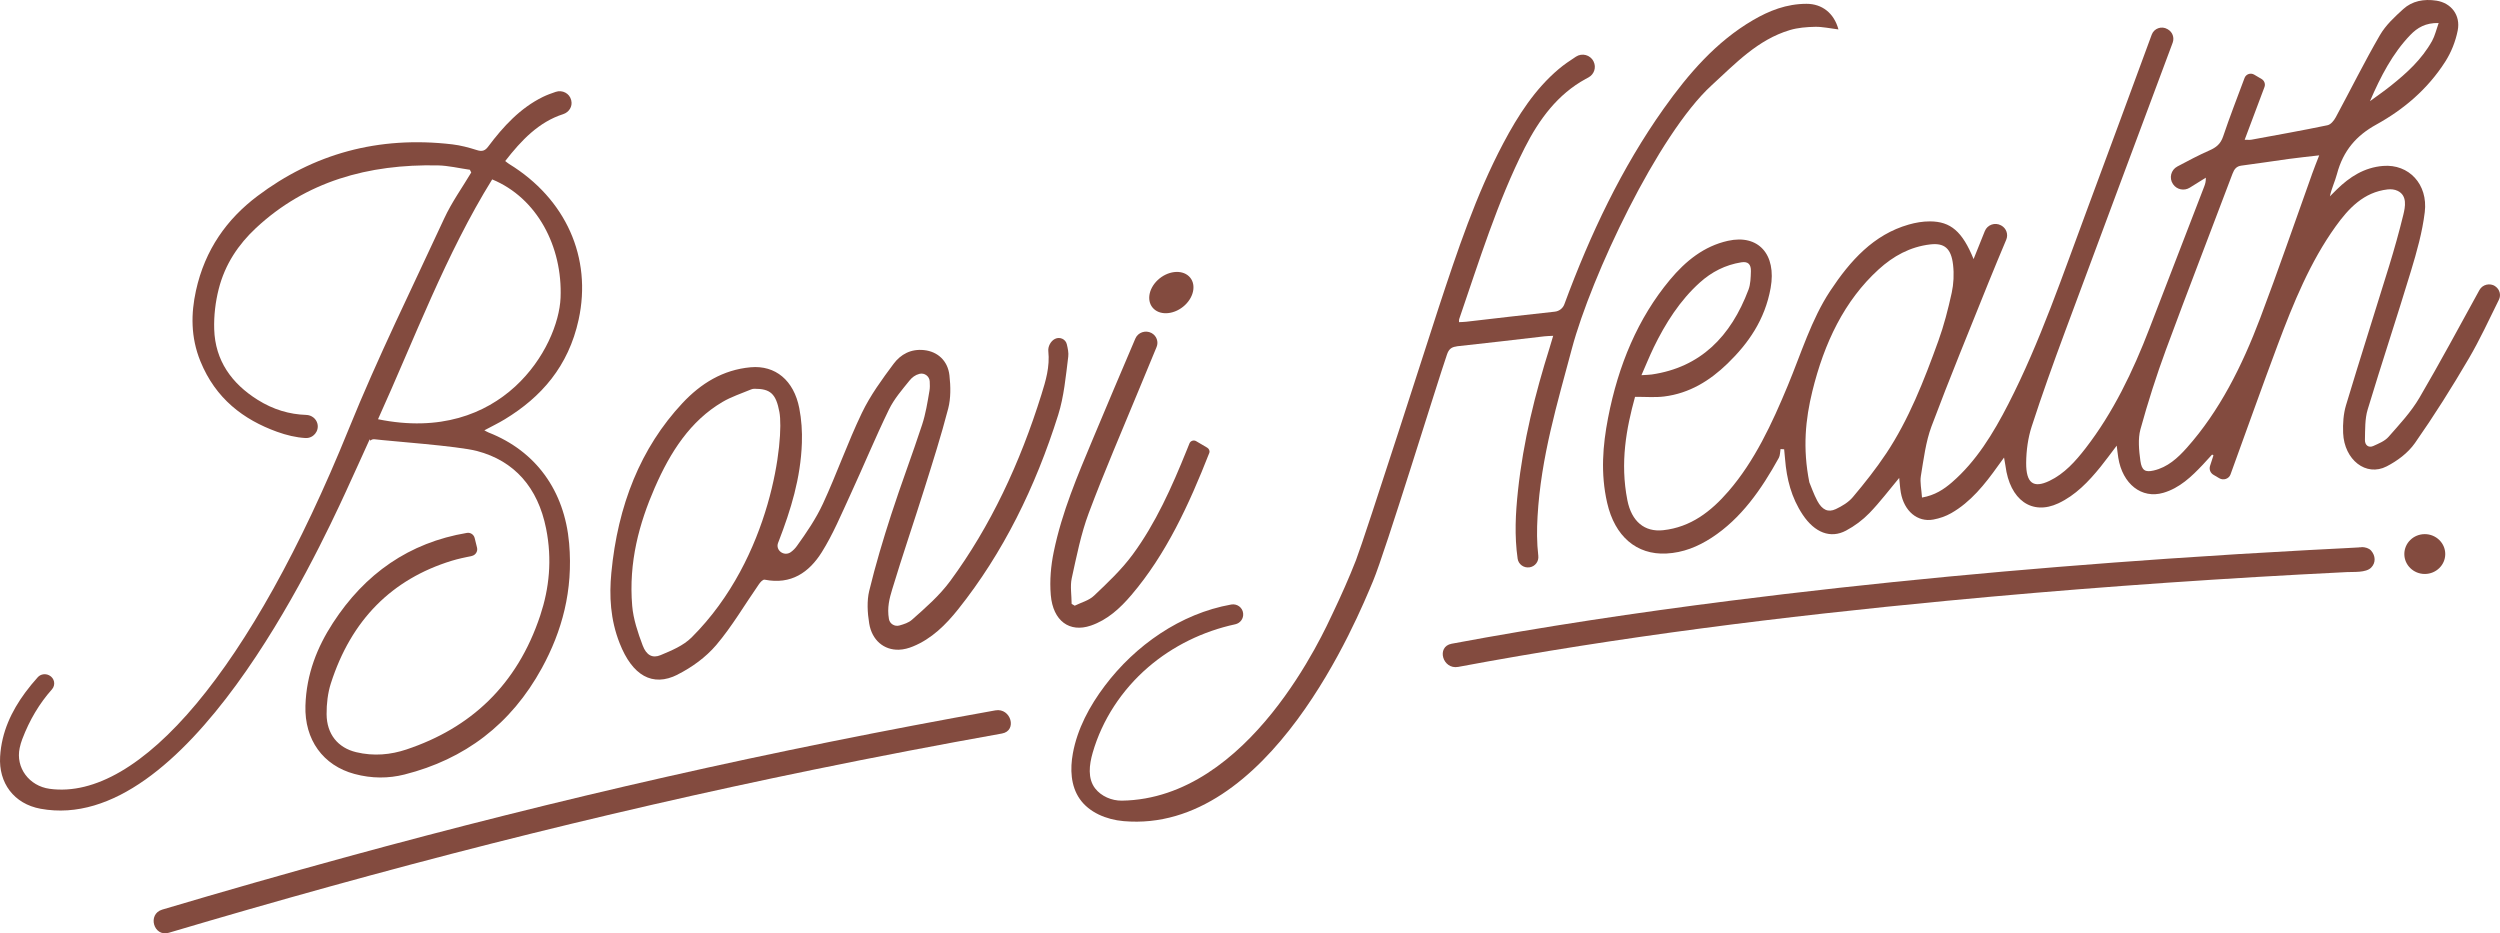
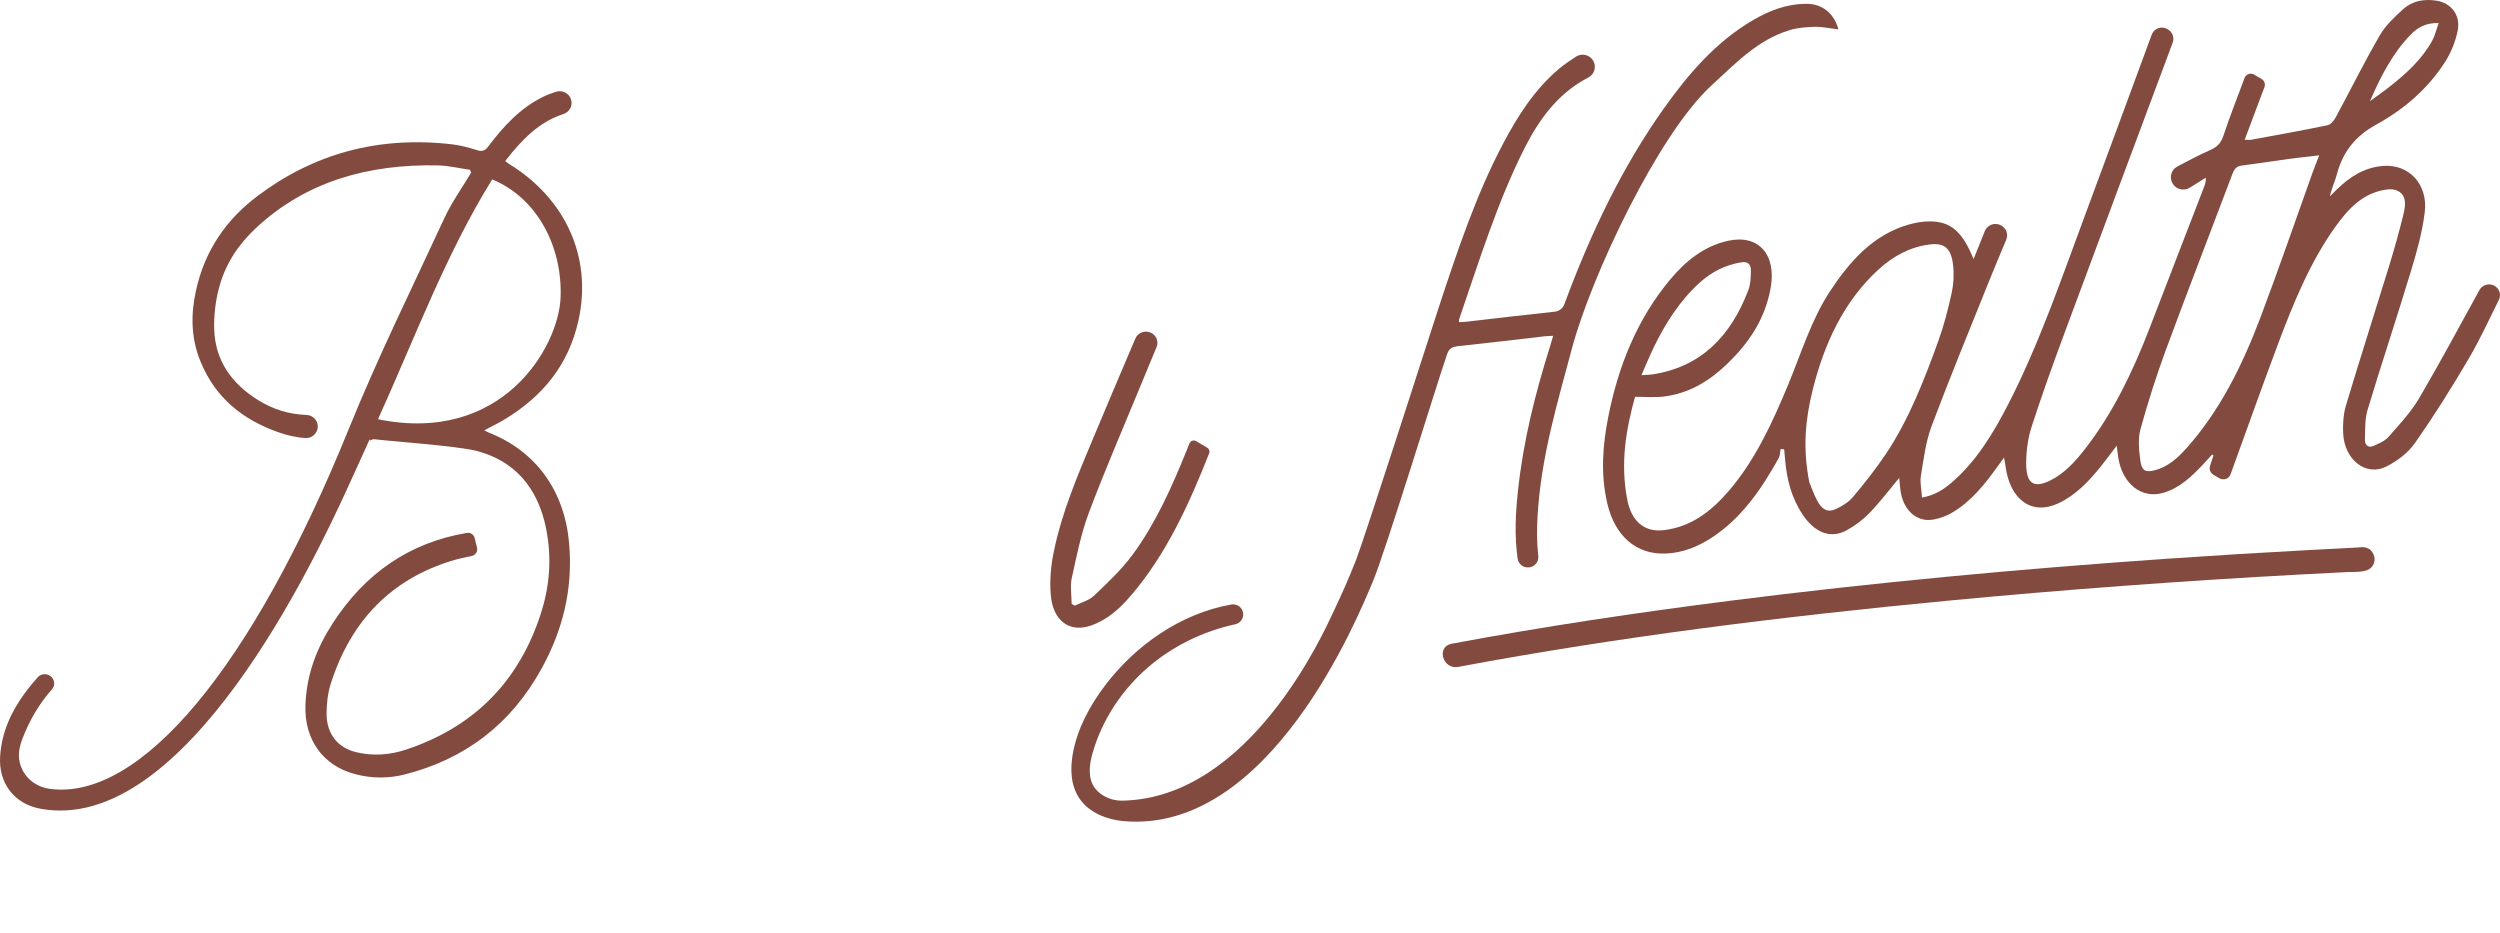
<svg xmlns="http://www.w3.org/2000/svg" fill="none" viewBox="0 0 150 56" height="56" width="150">
  <path fill="#834B3F" d="M149.715 17.172C149.392 16.961 148.95 17.067 148.767 17.401C147.563 19.59 146.404 21.751 145.172 23.855C144.661 24.728 143.97 25.462 143.315 26.208C143.082 26.473 142.722 26.611 142.396 26.761C142.135 26.88 141.888 26.734 141.896 26.387C141.91 25.774 141.892 25.124 142.058 24.579C142.9 21.789 143.817 19.038 144.661 16.25C145.005 15.111 145.338 13.944 145.486 12.728C145.689 11.052 144.527 9.83 142.984 9.956C141.858 10.046 140.981 10.612 140.206 11.37C140.067 11.505 139.932 11.644 139.794 11.781C139.897 11.289 140.1 10.888 140.217 10.444C140.591 9.031 141.391 8.127 142.575 7.476C144.213 6.572 145.661 5.352 146.718 3.694C147.063 3.154 147.33 2.502 147.462 1.832C147.644 0.914 147.076 0.178 146.188 0.04C145.431 -0.078 144.729 0.058 144.194 0.546C143.681 1.014 143.148 1.5 142.792 2.114C141.862 3.716 141.031 5.399 140.145 7.037C140.033 7.242 139.85 7.473 139.645 7.515C138.135 7.83 136.609 8.101 135.089 8.381C134.978 8.402 134.858 8.384 134.68 8.386C135.089 7.3 135.475 6.268 135.868 5.223C135.936 5.043 135.863 4.839 135.696 4.741C135.543 4.65 135.395 4.562 135.247 4.476C135.035 4.351 134.761 4.448 134.674 4.676C134.24 5.845 133.786 7.003 133.387 8.19C133.234 8.644 132.964 8.85 132.57 9.024C131.918 9.31 131.289 9.645 130.64 9.99C130.255 10.194 130.134 10.684 130.378 11.043C130.382 11.047 130.385 11.051 130.386 11.055C130.609 11.38 131.049 11.47 131.383 11.262C131.718 11.054 132.029 10.86 132.349 10.661C132.358 10.902 132.306 11.054 132.248 11.204C131.155 14.036 130.06 16.867 128.97 19.702C127.97 22.304 126.78 24.764 125.144 26.883C124.529 27.679 123.865 28.423 122.963 28.854C122.007 29.31 121.564 28.996 121.57 27.778C121.575 27.027 121.682 26.266 121.9 25.594C122.516 23.688 123.193 21.811 123.884 19.945C126.021 14.176 128.178 8.417 130.326 2.654C130.339 2.62 130.352 2.584 130.364 2.549C130.468 2.255 130.352 1.929 130.083 1.769L130.047 1.747C129.699 1.539 129.244 1.699 129.104 2.078L129.101 2.086C127.821 5.549 126.553 9.019 125.263 12.476C123.775 16.461 122.409 20.525 120.5 24.242C119.592 26.011 118.571 27.682 117.117 28.94C116.628 29.363 116.093 29.717 115.32 29.853C115.29 29.369 115.189 28.934 115.252 28.559C115.419 27.552 115.546 26.504 115.886 25.592C116.976 22.685 118.155 19.831 119.306 16.961C119.652 16.101 120.011 15.249 120.376 14.378C120.508 14.06 120.379 13.695 120.074 13.529L120.059 13.521C119.694 13.324 119.242 13.485 119.089 13.866C118.868 14.414 118.648 14.962 118.415 15.545C117.744 13.894 117.043 13.287 115.798 13.283C115.363 13.281 114.929 13.358 114.523 13.474C112.413 14.077 111.015 15.639 109.811 17.457C108.684 19.163 108.067 21.214 107.265 23.141C106.313 25.431 105.276 27.662 103.713 29.471C102.662 30.687 101.446 31.634 99.785 31.813C98.671 31.932 97.894 31.285 97.643 30.016C97.195 27.746 97.581 25.708 98.102 23.81C98.739 23.807 99.31 23.857 99.851 23.789C101.366 23.601 102.591 22.842 103.653 21.812C104.894 20.609 105.896 19.192 106.238 17.279C106.6 15.26 105.5 14.043 103.68 14.448C102.236 14.769 101.132 15.664 100.195 16.789C98.278 19.09 97.099 21.899 96.483 25.078C96.168 26.712 96.024 28.396 96.43 30.173C96.889 32.186 98.197 33.296 99.973 33.212C100.989 33.163 101.88 32.795 102.697 32.264C104.467 31.113 105.68 29.372 106.731 27.468C106.808 27.326 106.802 27.121 106.833 26.944L107.049 26.957C107.067 27.16 107.089 27.364 107.106 27.568C107.201 28.73 107.477 29.855 108.166 30.887C108.881 31.957 109.829 32.333 110.761 31.836C111.274 31.564 111.756 31.205 112.165 30.784C112.799 30.129 113.356 29.388 113.952 28.675C113.984 28.962 113.998 29.255 114.048 29.546C114.244 30.668 115.049 31.349 116.006 31.172C116.378 31.103 116.746 30.975 117.068 30.792C118.24 30.126 119.087 29.065 119.882 27.948C119.983 27.806 120.087 27.666 120.243 27.453C120.287 27.704 120.313 27.826 120.328 27.947C120.589 29.997 121.912 30.942 123.501 30.199C124.529 29.718 125.31 28.902 126.029 28.014C126.345 27.624 126.641 27.214 127.003 26.739C127.044 27.051 127.064 27.258 127.097 27.464C127.351 29.043 128.501 29.949 129.801 29.568C130.774 29.285 131.491 28.6 132.175 27.875C132.361 27.677 132.543 27.474 132.726 27.273L132.808 27.32C132.742 27.527 132.674 27.735 132.604 27.95C132.535 28.165 132.623 28.379 132.809 28.489C132.926 28.558 133.043 28.627 133.16 28.696C133.407 28.841 133.734 28.733 133.832 28.464C133.832 28.462 133.832 28.461 133.833 28.459C134.775 25.87 135.698 23.268 136.662 20.692C137.605 18.173 138.619 15.7 140.134 13.591C140.918 12.498 141.821 11.533 143.255 11.365C143.462 11.342 143.677 11.362 143.863 11.453C144.451 11.74 144.314 12.417 144.197 12.896C143.946 13.924 143.661 14.935 143.355 15.935C142.495 18.733 141.601 21.515 140.758 24.322C140.607 24.828 140.564 25.417 140.588 25.982C140.654 27.591 141.967 28.62 143.199 27.983C143.841 27.651 144.473 27.186 144.896 26.584C146.044 24.945 147.119 23.235 148.142 21.487C148.794 20.373 149.344 19.179 149.934 17.985C150.076 17.699 149.982 17.356 149.712 17.177L149.715 17.172ZM144.62 2.098C145.039 1.663 145.536 1.362 146.319 1.381C146.174 1.786 146.093 2.154 145.926 2.454C145.304 3.571 144.401 4.385 143.453 5.142C143.046 5.468 142.616 5.762 142.198 6.072C142.839 4.586 143.56 3.195 144.62 2.098ZM99.208 20.874C99.933 19.38 100.804 18.018 101.99 16.952C102.699 16.314 103.517 15.894 104.48 15.739C104.888 15.673 105.066 15.863 105.054 16.279C105.043 16.654 105.032 17.052 104.912 17.373C103.85 20.201 102.02 22.044 99.103 22.469C98.954 22.491 98.797 22.491 98.487 22.511C98.763 21.883 98.971 21.367 99.209 20.876L99.208 20.874ZM113.167 27.215C112.556 28.133 111.875 28.99 111.174 29.823C110.906 30.143 110.523 30.367 110.147 30.546C109.688 30.763 109.33 30.596 109.04 30.054C108.818 29.639 108.666 29.186 108.56 28.937C108.15 26.878 108.332 25.148 108.74 23.479C109.452 20.573 110.662 18.037 112.717 16.165C113.593 15.368 114.601 14.807 115.812 14.665C116.662 14.564 117.069 14.901 117.183 15.88C117.249 16.447 117.218 17.038 117.104 17.562C116.888 18.549 116.636 19.529 116.301 20.454C115.443 22.834 114.522 25.18 113.168 27.215H113.167ZM138.706 10.493C137.676 13.36 136.687 16.251 135.611 19.091C134.519 21.972 133.169 24.667 131.211 26.866C130.661 27.485 130.052 28.038 129.221 28.23C128.722 28.346 128.506 28.237 128.424 27.655C128.336 27.021 128.273 26.324 128.424 25.768C128.872 24.14 129.383 22.539 129.957 20.981C131.262 17.445 132.625 13.944 133.951 10.422C134.057 10.142 134.191 9.974 134.485 9.937C135.433 9.816 136.374 9.666 137.321 9.537C137.924 9.456 138.531 9.393 139.152 9.321C139.01 9.689 138.849 10.087 138.703 10.495L138.706 10.493Z" />
-   <path fill="#834B3F" d="M40.65 40.476C41.51 40.042 42.338 39.448 42.971 38.706C43.92 37.59 44.684 36.276 45.534 35.056C45.621 34.932 45.768 34.758 45.884 34.781C47.471 35.095 48.547 34.341 49.306 33.133C49.975 32.068 50.478 30.859 51.019 29.689C51.801 27.994 52.519 26.255 53.332 24.582C53.647 23.932 54.122 23.39 54.565 22.84C54.721 22.644 54.916 22.495 55.166 22.431C55.469 22.353 55.767 22.577 55.783 22.881C55.794 23.078 55.799 23.265 55.769 23.438C55.652 24.131 55.539 24.836 55.327 25.481C54.733 27.292 54.06 29.062 53.472 30.876C52.985 32.378 52.529 33.901 52.152 35.458C52.01 36.046 52.044 36.757 52.152 37.408C52.317 38.417 53.041 39.014 53.939 38.983C54.231 38.973 54.518 38.894 54.781 38.785C55.895 38.33 56.742 37.495 57.493 36.552C60.181 33.179 62.123 29.241 63.492 24.894C63.836 23.803 63.948 22.582 64.095 21.396C64.123 21.172 64.073 20.921 64.008 20.652C63.935 20.348 63.588 20.189 63.303 20.332C63.3 20.334 63.297 20.335 63.293 20.337C63.043 20.462 62.871 20.791 62.899 21.064C62.998 22.013 62.743 22.849 62.487 23.669C61.203 27.784 59.438 31.564 57.017 34.857C56.364 35.743 55.529 36.468 54.715 37.188C54.516 37.363 54.248 37.449 53.967 37.529C53.68 37.611 53.385 37.429 53.336 37.142C53.217 36.453 53.371 35.895 53.53 35.367C54.141 33.346 54.821 31.363 55.453 29.354C55.957 27.749 56.469 26.148 56.894 24.505C57.05 23.902 57.044 23.188 56.966 22.516C56.865 21.634 56.25 21.095 55.453 21.007C54.657 20.919 54.041 21.258 53.612 21.834C52.923 22.762 52.226 23.708 51.713 24.775C50.866 26.537 50.205 28.431 49.382 30.21C48.957 31.128 48.391 31.957 47.815 32.758C47.713 32.902 47.59 33.025 47.451 33.126C47.05 33.414 46.509 33.019 46.687 32.566C46.703 32.527 46.717 32.488 46.733 32.449C47.443 30.604 48.041 28.703 48.113 26.575C48.137 25.893 48.091 25.177 47.956 24.485C47.629 22.82 46.522 21.906 45.044 22.036C43.375 22.184 42.048 23.011 40.947 24.187C38.437 26.871 37.065 30.317 36.68 34.376C36.549 35.756 36.617 37.169 37.18 38.597C37.937 40.523 39.142 41.242 40.657 40.477L40.65 40.476ZM39.294 29.244C40.22 27.117 41.426 25.249 43.345 24.12C43.881 23.803 44.487 23.609 45.066 23.366C45.126 23.341 45.194 23.326 45.26 23.326C46.22 23.323 46.561 23.62 46.765 24.726C47.052 26.28 46.328 33.431 41.498 38.245C40.994 38.746 40.292 39.033 39.633 39.309C39.152 39.511 38.783 39.316 38.562 38.729C38.27 37.958 37.997 37.134 37.932 36.353C37.712 33.724 38.35 31.41 39.292 29.244H39.294Z" />
  <path fill="#834B3F" d="M65.447 37.537C66.448 37.194 67.206 36.497 67.885 35.699C69.963 33.262 71.34 30.279 72.558 27.174C72.558 27.174 72.558 27.174 72.558 27.173C72.602 27.055 72.54 26.924 72.432 26.86C72.212 26.73 71.993 26.601 71.769 26.47C71.622 26.383 71.432 26.448 71.368 26.604C71.313 26.741 71.26 26.871 71.208 27.002C70.308 29.233 69.332 31.415 67.955 33.281C67.281 34.194 66.455 34.968 65.642 35.74C65.333 36.035 64.874 36.147 64.483 36.342L64.298 36.232C64.297 35.721 64.202 35.168 64.303 34.703C64.595 33.375 64.861 32.02 65.324 30.787C66.265 28.273 67.329 25.831 68.344 23.36C68.69 22.519 69.038 21.679 69.395 20.821C69.526 20.508 69.395 20.146 69.091 19.981C68.731 19.788 68.278 19.944 68.121 20.313C67.259 22.343 66.404 24.341 65.567 26.351C64.658 28.531 63.721 30.702 63.224 33.115C63.055 33.934 62.972 34.828 63.047 35.706C63.181 37.263 64.177 37.971 65.445 37.537H65.447Z" />
  <path fill="#834B3F" d="M87.391 20.78C89.151 20.595 90.905 20.382 92.661 20.18C92.809 20.163 92.964 20.161 93.191 20.149C93.106 20.434 93.046 20.647 92.98 20.855C92.111 23.622 91.396 26.457 91.076 29.463C90.934 30.796 90.861 32.14 91.058 33.522C91.107 33.859 91.428 34.091 91.767 34.039H91.779C92.112 33.986 92.338 33.682 92.298 33.35C92.205 32.555 92.208 31.772 92.253 30.994C92.454 27.425 93.447 24.175 94.317 20.904C95.463 16.605 99.473 8.074 102.695 5.121C104.144 3.795 105.458 2.386 107.39 1.805C107.865 1.663 108.393 1.619 108.912 1.609C109.357 1.601 109.824 1.708 110.307 1.766C110.04 0.776 109.313 0.229 108.395 0.229C107.188 0.229 106.15 0.643 105.183 1.207C102.971 2.498 101.314 4.418 99.823 6.517C97.311 10.054 95.419 14.036 93.862 18.255C93.772 18.499 93.551 18.672 93.289 18.7C91.513 18.888 89.744 19.102 87.973 19.304C87.839 19.32 87.702 19.32 87.541 19.329C87.544 19.245 87.536 19.193 87.549 19.154C88.749 15.661 89.845 12.105 91.481 8.873C92.353 7.148 93.467 5.652 95.136 4.739C95.195 4.708 95.253 4.675 95.311 4.644C95.652 4.459 95.788 4.042 95.617 3.696L95.611 3.683C95.419 3.292 94.923 3.16 94.557 3.4C94.191 3.639 93.841 3.874 93.519 4.147C92.104 5.342 91.088 6.913 90.199 8.594C88.564 11.679 87.437 15.073 86.317 18.468C86.064 19.234 81.897 32.227 81.359 33.61C80.941 34.68 80.471 35.732 79.975 36.774C79.447 37.885 74.986 47.923 67.316 48.039C66.699 48.048 66.071 47.771 65.712 47.309C65.248 46.712 65.354 45.882 65.562 45.161C66.125 43.206 67.299 41.4 68.9 40.025C70.365 38.765 72.184 37.872 74.115 37.457C74.418 37.391 74.623 37.111 74.588 36.805C74.588 36.801 74.588 36.797 74.588 36.793C74.549 36.445 74.221 36.209 73.874 36.271C70.82 36.815 68.111 38.735 66.297 41.137C65.371 42.362 64.637 43.737 64.371 45.208C64.202 46.139 64.24 47.149 64.782 47.932C65.343 48.744 66.38 49.178 67.415 49.268C76.17 50.031 81.453 37.086 82.384 34.861C83.119 33.105 86.201 23.061 86.82 21.267C86.922 20.968 87.074 20.821 87.394 20.788L87.391 20.78Z" />
-   <path fill="#834B3F" d="M71.096 18.308C71.674 17.765 71.779 16.988 71.329 16.571C70.879 16.154 70.045 16.258 69.466 16.801C68.887 17.345 68.783 18.122 69.233 18.538C69.682 18.955 70.517 18.852 71.096 18.308Z" />
  <path fill="#834B3F" d="M20.782 29.432C21.249 28.422 21.705 27.405 22.181 26.358C22.194 26.388 22.207 26.41 22.219 26.438C22.287 26.38 22.372 26.344 22.464 26.355C23.398 26.471 27.479 26.759 28.619 27.06C30.864 27.651 32.274 29.25 32.766 31.714C33.14 33.585 32.951 35.309 32.416 36.924C31.025 41.118 28.231 43.685 24.382 44.97C23.445 45.283 22.432 45.385 21.371 45.131C20.273 44.868 19.605 44.047 19.596 42.854C19.591 42.222 19.669 41.577 19.848 41.013C21.076 37.18 23.525 34.75 27.094 33.649C27.49 33.527 27.9 33.444 28.307 33.358C28.534 33.309 28.677 33.083 28.622 32.859L28.48 32.283C28.43 32.076 28.229 31.938 28.018 31.974C28.018 31.974 28.016 31.974 28.015 31.974C24.552 32.557 21.896 34.415 19.97 37.386C19.044 38.815 18.384 40.425 18.326 42.34C18.263 44.386 19.388 45.932 21.271 46.438C22.306 46.717 23.311 46.712 24.268 46.471C27.873 45.56 30.66 43.471 32.512 40.084C33.716 37.883 34.397 35.436 34.148 32.596C33.87 29.429 32.143 27.06 29.315 25.951C29.244 25.923 29.177 25.881 29.061 25.82C29.504 25.581 29.908 25.389 30.288 25.157C32.463 23.835 34.104 21.996 34.718 19.178C35.528 15.457 33.951 11.929 30.55 9.841C30.48 9.799 30.416 9.741 30.313 9.663C31.283 8.413 32.326 7.321 33.785 6.851C34.143 6.736 34.363 6.387 34.276 6.03L34.27 6.002C34.172 5.604 33.743 5.377 33.345 5.511C33.075 5.602 32.813 5.698 32.567 5.818C31.219 6.481 30.201 7.579 29.288 8.8C29.11 9.038 28.934 9.11 28.621 9.008C28.133 8.853 27.633 8.72 27.144 8.662C22.689 8.138 18.799 9.237 15.442 11.767C13.633 13.131 12.3 14.959 11.756 17.445C11.458 18.806 11.436 20.23 12.023 21.673C12.939 23.927 14.614 25.179 16.619 25.906C17.19 26.112 17.763 26.25 18.329 26.282C18.799 26.307 19.156 25.87 19.047 25.425C18.973 25.121 18.697 24.905 18.375 24.895C17.367 24.862 16.397 24.579 15.452 23.985C13.904 23.012 12.909 21.639 12.852 19.753C12.827 18.93 12.93 18.1 13.122 17.343C13.504 15.839 14.318 14.653 15.352 13.687C18.35 10.889 22.084 9.838 26.275 9.924C26.904 9.937 27.553 10.095 28.193 10.186L28.274 10.35C27.728 11.267 27.105 12.13 26.652 13.109C24.715 17.298 22.666 21.444 20.929 25.733C15.076 40.175 8.377 48.064 2.979 47.329C1.748 47.161 0.927 46.062 1.181 44.877C1.22 44.696 1.27 44.52 1.334 44.353C1.774 43.195 2.368 42.202 3.113 41.367C3.353 41.097 3.275 40.686 2.952 40.52L2.941 40.515C2.715 40.401 2.433 40.447 2.266 40.634C2.002 40.924 1.753 41.231 1.513 41.553C0.693 42.666 0.097 43.914 0.007 45.393C-0.089 46.972 0.829 48.231 2.436 48.526C11.141 50.122 18.922 33.466 20.785 29.429L20.782 29.432ZM29.531 10.764C32.231 11.878 33.758 14.799 33.634 17.863C33.514 20.827 30.137 26.68 22.681 25.154C24.863 20.337 26.758 15.235 29.531 10.764Z" />
-   <path fill="#834B3F" d="M59.724 42.622C53.109 43.806 46.522 45.13 39.972 46.613C33.539 48.07 27.142 49.679 20.784 51.419C17.089 52.431 13.406 53.485 9.735 54.576C8.827 54.845 9.215 56.236 10.13 55.965C16.562 54.056 23.029 52.254 29.537 50.603C35.929 48.982 42.359 47.505 48.822 46.178C52.578 45.407 56.343 44.686 60.118 44.011C61.053 43.844 60.657 42.456 59.724 42.622Z" />
  <path fill="#834B3F" d="M141.709 32.825C141.702 32.825 141.694 32.826 141.686 32.826C141.697 32.826 141.709 32.826 141.717 32.833C141.709 32.828 141.681 32.836 141.673 32.836C141.645 32.836 141.615 32.839 141.586 32.842C141.604 32.837 141.618 32.833 141.634 32.831C141.588 32.834 141.545 32.839 141.504 32.848C141.498 32.848 141.492 32.848 141.484 32.848C141.271 32.861 141.056 32.872 140.843 32.883C140.063 32.924 139.28 32.963 138.499 33.005C135.693 33.155 132.887 33.326 130.083 33.52C121.299 34.127 112.523 34.937 103.789 36.047C98.203 36.758 92.631 37.589 87.097 38.624C86.164 38.8 86.558 40.187 87.492 40.014C97.179 38.2 106.981 36.986 116.795 36.049C123.852 35.375 130.924 34.857 138.004 34.471C138.938 34.421 139.872 34.373 140.806 34.326C141.222 34.304 141.952 34.373 142.268 34.058C142.564 33.762 142.53 33.339 142.268 33.039C142.132 32.884 141.91 32.831 141.709 32.825Z" />
  <path fill="#834B3F" d="M141.634 32.83C141.651 32.83 141.668 32.826 141.686 32.826C141.67 32.826 141.653 32.826 141.634 32.83Z" />
-   <path fill="#834B3F" d="M145.487 32.048C144.809 32.048 144.26 32.584 144.26 33.243C144.26 33.903 144.811 34.438 145.487 34.438C146.164 34.438 146.715 33.903 146.715 33.243C146.715 32.584 146.164 32.048 145.487 32.048Z" />
</svg>